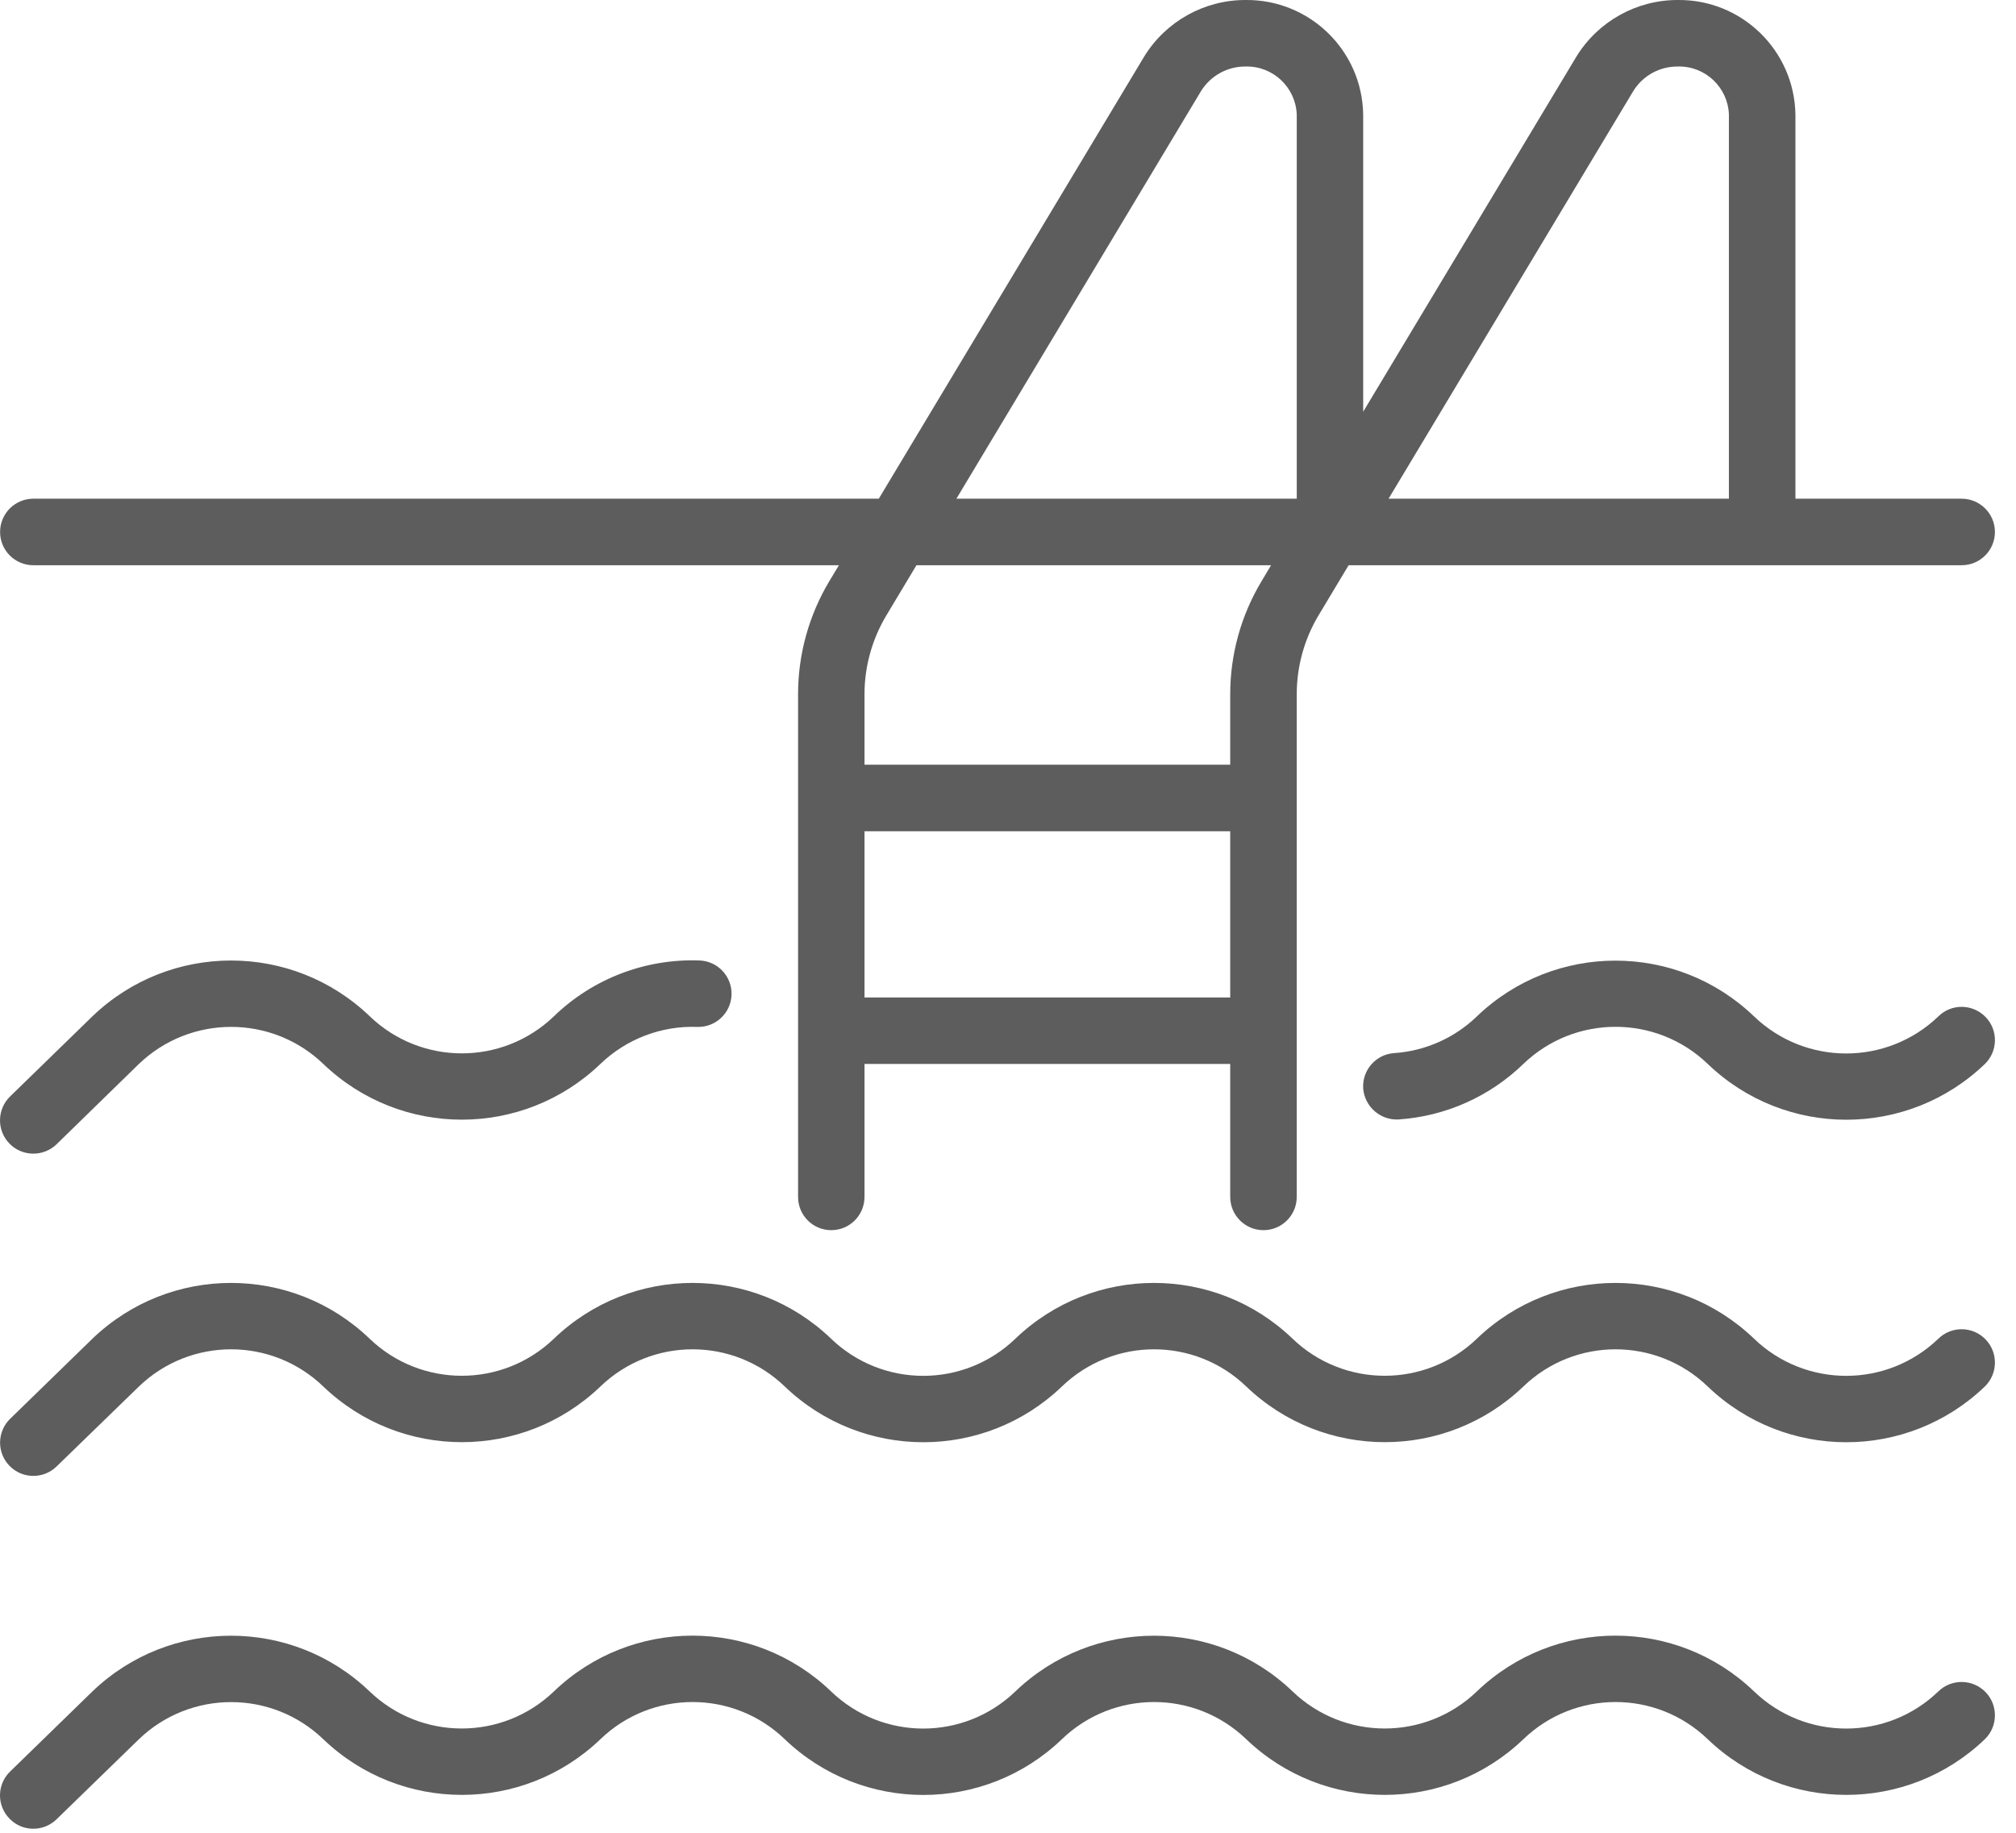
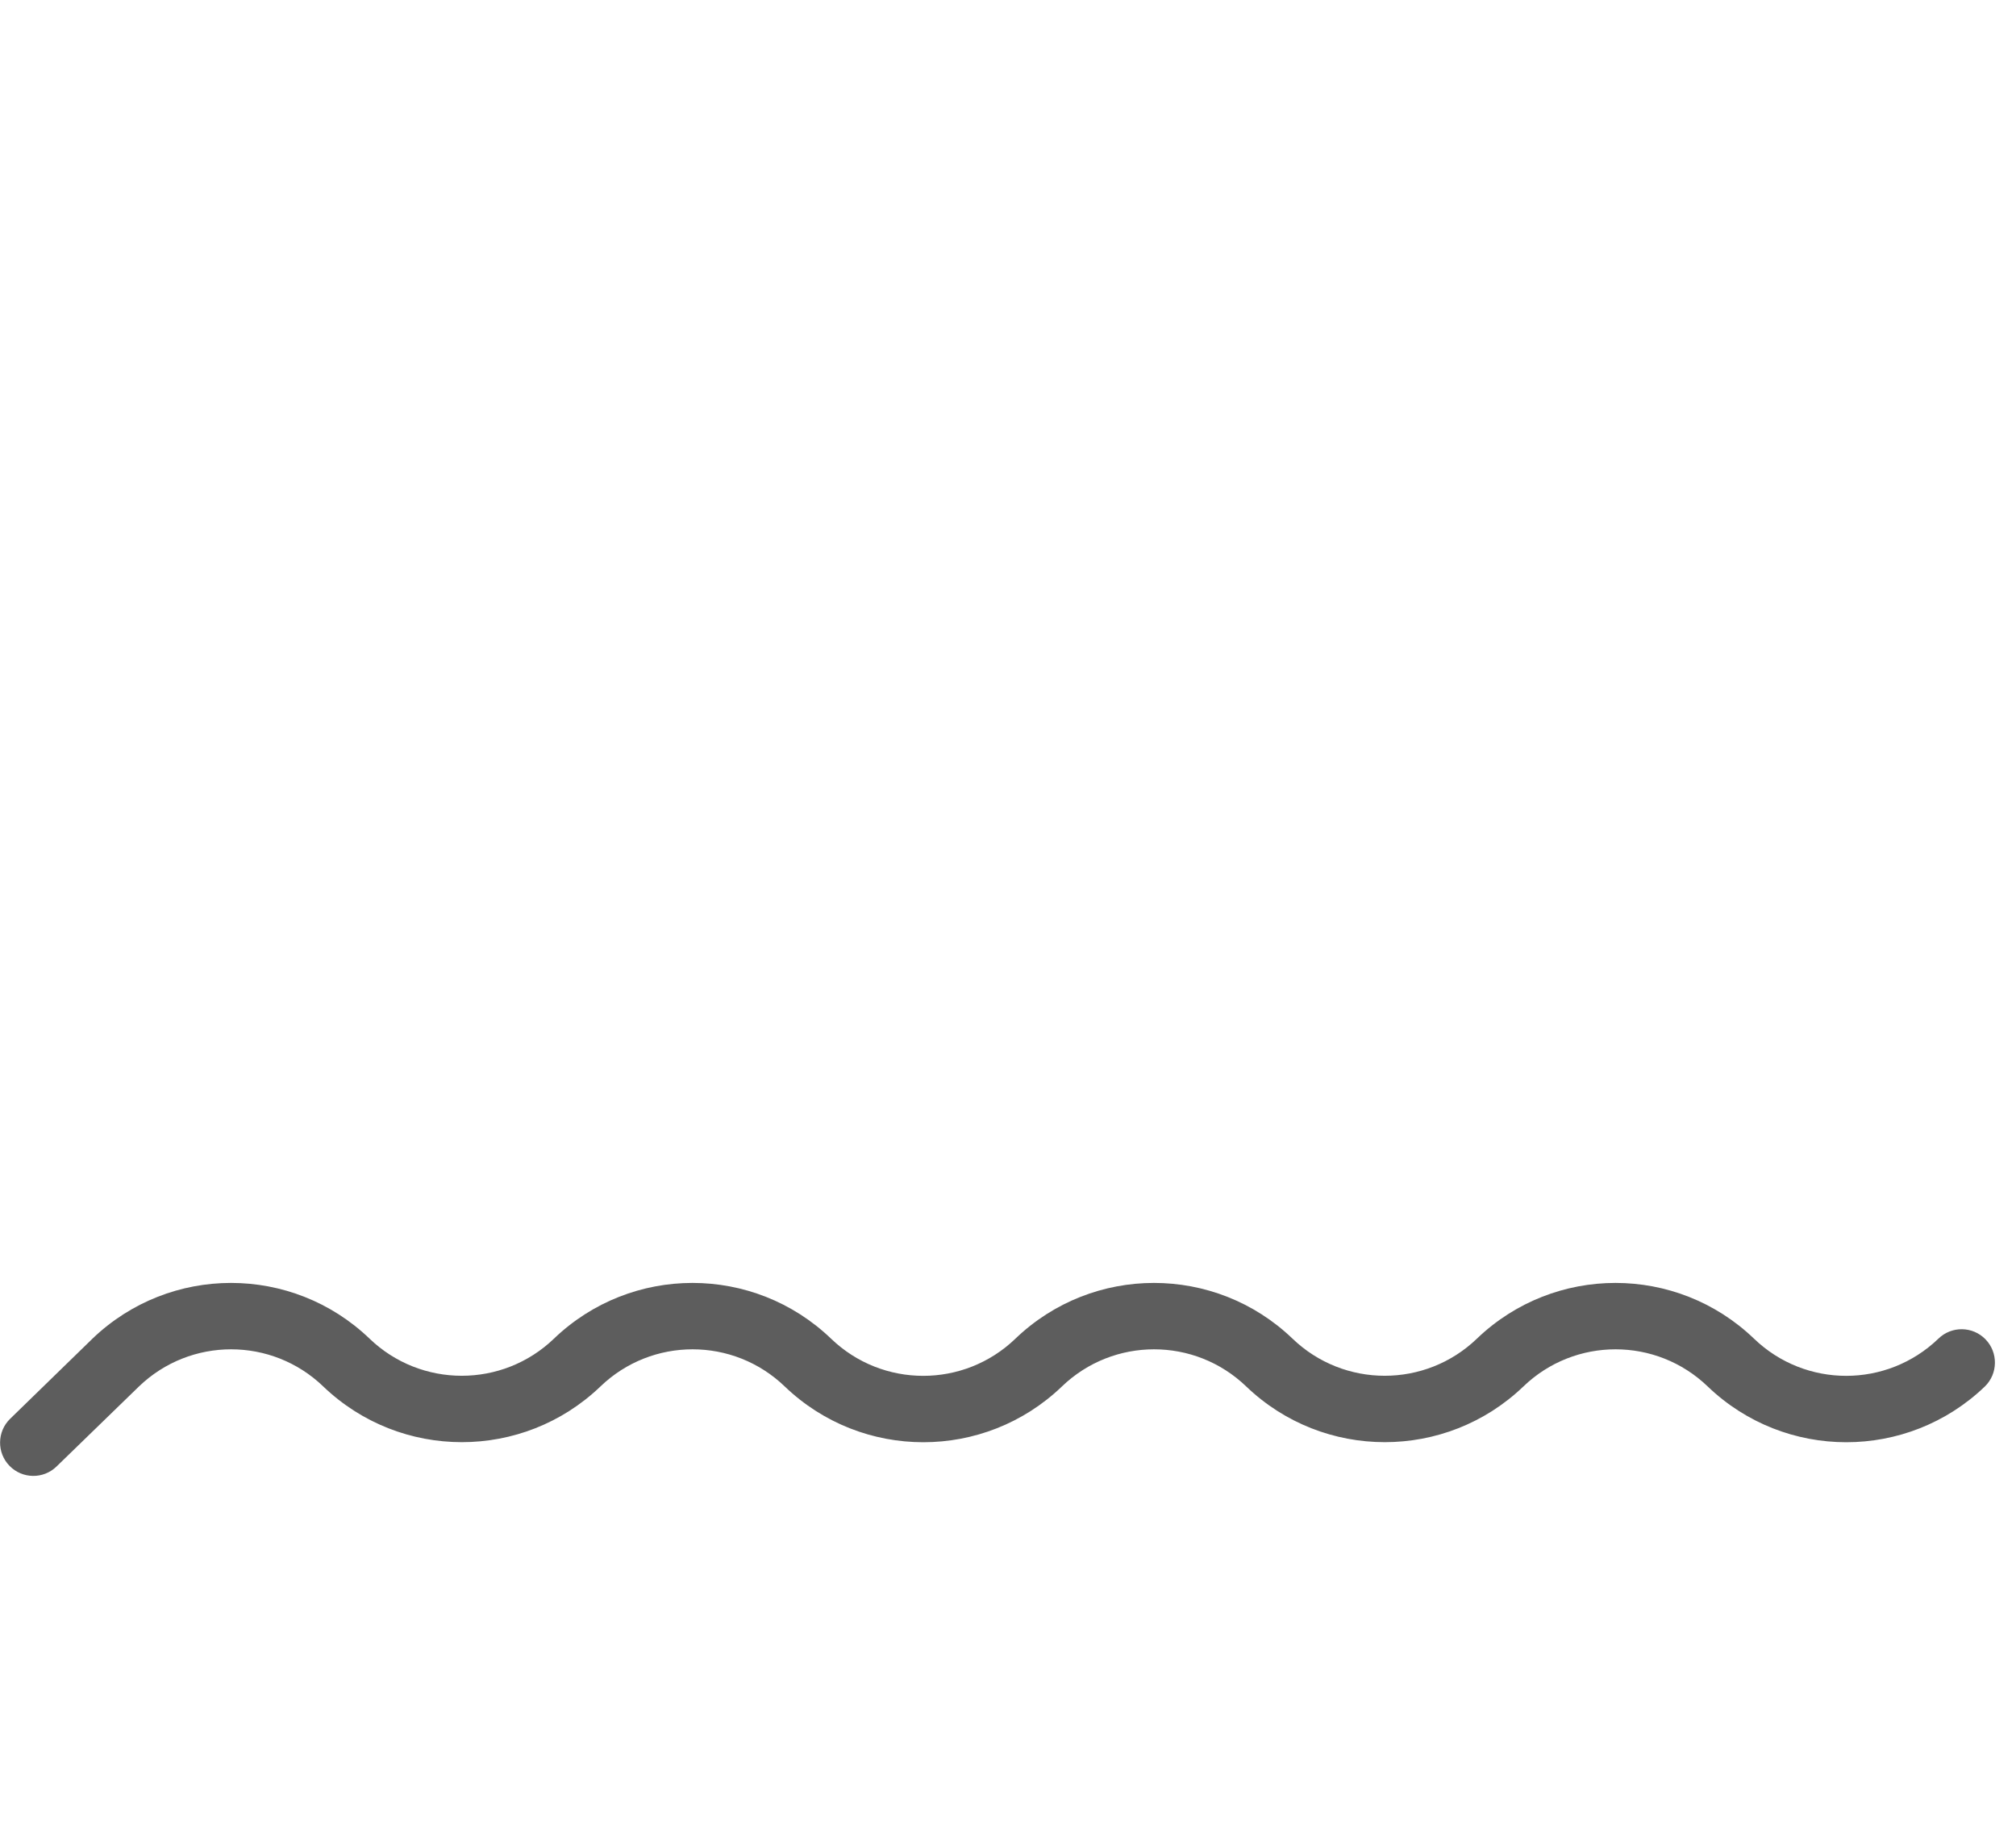
<svg xmlns="http://www.w3.org/2000/svg" width="22px" height="20px" viewBox="0 0 22 20" version="1.1">
  <title>icon_pool</title>
  <desc>Created with Sketch.</desc>
  <g id="City-Guide" stroke="none" stroke-width="1" fill="none" fill-rule="evenodd">
    <g id="03_Place-Detail-1" transform="translate(-864, -607)" fill="#5D5D5D" fill-rule="nonzero">
      <g id="detail" transform="translate(135, 569)">
        <g id="amenities">
          <g id="1" transform="translate(119, 0)">
            <g id="icon_pool" transform="translate(610, 38)">
-               <path d="M21.407,5.442 L19.593,5.442 L19.593,1.251 C19.582,0.552 19.009,-0.007 18.31,0 C17.858,-0.001 17.438,0.234 17.202,0.619 L14.876,4.493 L14.876,1.251 C14.866,0.552 14.292,-0.007 13.593,0 C13.141,-0.001 12.721,0.234 12.485,0.619 L9.59,5.442 L0.364,5.442 C0.163,5.442 0.001,5.605 0.001,5.805 C0.001,6.006 0.163,6.168 0.364,6.168 L9.155,6.168 L9.05,6.342 C8.827,6.715 8.709,7.141 8.709,7.576 L8.709,13.061 C8.709,13.262 8.871,13.424 9.071,13.424 C9.272,13.424 9.434,13.262 9.434,13.061 L9.434,11.61 L13.425,11.61 L13.425,13.061 C13.425,13.262 13.588,13.424 13.788,13.424 C13.988,13.424 14.151,13.262 14.151,13.061 L14.151,7.576 C14.151,7.273 14.233,6.975 14.389,6.715 L14.717,6.168 L21.407,6.168 C21.607,6.168 21.77,6.006 21.77,5.805 C21.77,5.605 21.607,5.442 21.407,5.442 Z M13.425,10.885 L9.434,10.885 L9.434,9.071 L13.425,9.071 L13.425,10.885 Z M13.767,6.342 C13.543,6.715 13.425,7.141 13.425,7.576 L13.425,8.345 L9.434,8.345 L9.434,7.576 C9.434,7.273 9.517,6.975 9.673,6.715 L10.001,6.168 L13.871,6.168 L13.767,6.342 Z M14.151,5.442 L10.437,5.442 L13.107,0.993 C13.212,0.825 13.396,0.724 13.593,0.726 C13.891,0.718 14.14,0.953 14.151,1.251 L14.151,5.442 L14.151,5.442 Z M18.867,5.442 L15.153,5.442 L17.824,0.993 C17.928,0.825 18.112,0.724 18.31,0.726 C18.608,0.718 18.857,0.953 18.867,1.251 L18.867,5.442 L18.867,5.442 Z" id="Shape" />
              <path d="M21.667,14.615 C21.527,14.471 21.297,14.468 21.153,14.608 C20.591,15.149 19.703,15.149 19.141,14.608 C18.296,13.797 16.962,13.797 16.117,14.608 C15.555,15.148 14.667,15.148 14.105,14.608 C13.26,13.797 11.926,13.797 11.081,14.608 C10.519,15.149 9.631,15.149 9.069,14.608 C8.224,13.797 6.89,13.797 6.045,14.608 C5.483,15.148 4.595,15.148 4.033,14.608 C3.188,13.797 1.854,13.797 1.009,14.608 L0.11,15.483 C-0.033,15.623 -0.036,15.853 0.104,15.996 C0.243,16.139 0.473,16.143 0.617,16.003 L1.516,15.13 C2.078,14.589 2.966,14.589 3.528,15.13 C4.373,15.94 5.707,15.94 6.552,15.13 C7.114,14.589 8.002,14.589 8.564,15.13 C9.409,15.941 10.743,15.941 11.588,15.13 C12.15,14.589 13.038,14.589 13.6,15.13 C14.445,15.94 15.779,15.94 16.624,15.13 C17.186,14.589 18.074,14.589 18.636,15.13 C19.481,15.941 20.815,15.941 21.66,15.13 C21.804,14.99 21.807,14.759 21.667,14.615 Z" id="Path" />
-               <path d="M21.667,11.097 C21.526,10.953 21.296,10.95 21.153,11.091 C20.591,11.631 19.703,11.631 19.141,11.091 C18.296,10.28 16.962,10.28 16.117,11.091 C15.873,11.327 15.553,11.469 15.213,11.492 C15.013,11.506 14.863,11.679 14.876,11.879 C14.876,11.879 14.876,11.879 14.876,11.879 C14.893,12.078 15.065,12.227 15.263,12.216 C15.774,12.181 16.256,11.967 16.624,11.61 C17.186,11.07 18.074,11.07 18.636,11.61 C19.481,12.422 20.816,12.422 21.661,11.61 C21.804,11.47 21.807,11.24 21.667,11.097 Z" id="Path" />
-               <path d="M7.632,10.481 C7.043,10.46 6.47,10.679 6.046,11.089 C5.484,11.63 4.596,11.63 4.034,11.089 C3.189,10.279 1.855,10.279 1.01,11.089 L0.11,11.965 C-0.034,12.106 -0.037,12.336 0.104,12.48 C0.244,12.623 0.474,12.626 0.618,12.486 L1.516,11.61 C2.079,11.071 2.966,11.071 3.528,11.61 C4.373,12.421 5.707,12.421 6.552,11.61 C6.835,11.338 7.216,11.192 7.608,11.206 C7.808,11.213 7.976,11.056 7.983,10.856 C7.99,10.655 7.832,10.487 7.632,10.481 Z" id="Path" />
-               <path d="M21.667,18.464 C21.527,18.321 21.297,18.317 21.153,18.457 C20.591,18.998 19.703,18.998 19.141,18.457 C18.296,17.646 16.962,17.646 16.117,18.457 C15.555,18.997 14.667,18.997 14.105,18.457 C13.26,17.647 11.926,17.647 11.081,18.457 C10.519,18.998 9.631,18.998 9.069,18.457 C8.224,17.646 6.89,17.646 6.045,18.457 C5.483,18.997 4.595,18.997 4.033,18.457 C3.188,17.647 1.854,17.647 1.009,18.457 L0.11,19.332 C-0.034,19.472 -0.037,19.701 0.103,19.845 C0.103,19.845 0.103,19.846 0.104,19.846 C0.243,19.99 0.473,19.993 0.617,19.853 L1.516,18.979 C2.078,18.439 2.966,18.439 3.528,18.979 C4.373,19.789 5.707,19.789 6.552,18.979 C7.114,18.438 8.002,18.438 8.564,18.979 C9.409,19.79 10.743,19.79 11.588,18.979 C12.15,18.438 13.038,18.438 13.6,18.979 C14.445,19.789 15.779,19.789 16.624,18.979 C17.186,18.438 18.074,18.438 18.636,18.979 C19.481,19.789 20.815,19.789 21.66,18.979 C21.804,18.839 21.807,18.608 21.667,18.464 Z" id="Path" />
            </g>
          </g>
        </g>
      </g>
    </g>
  </g>
</svg>